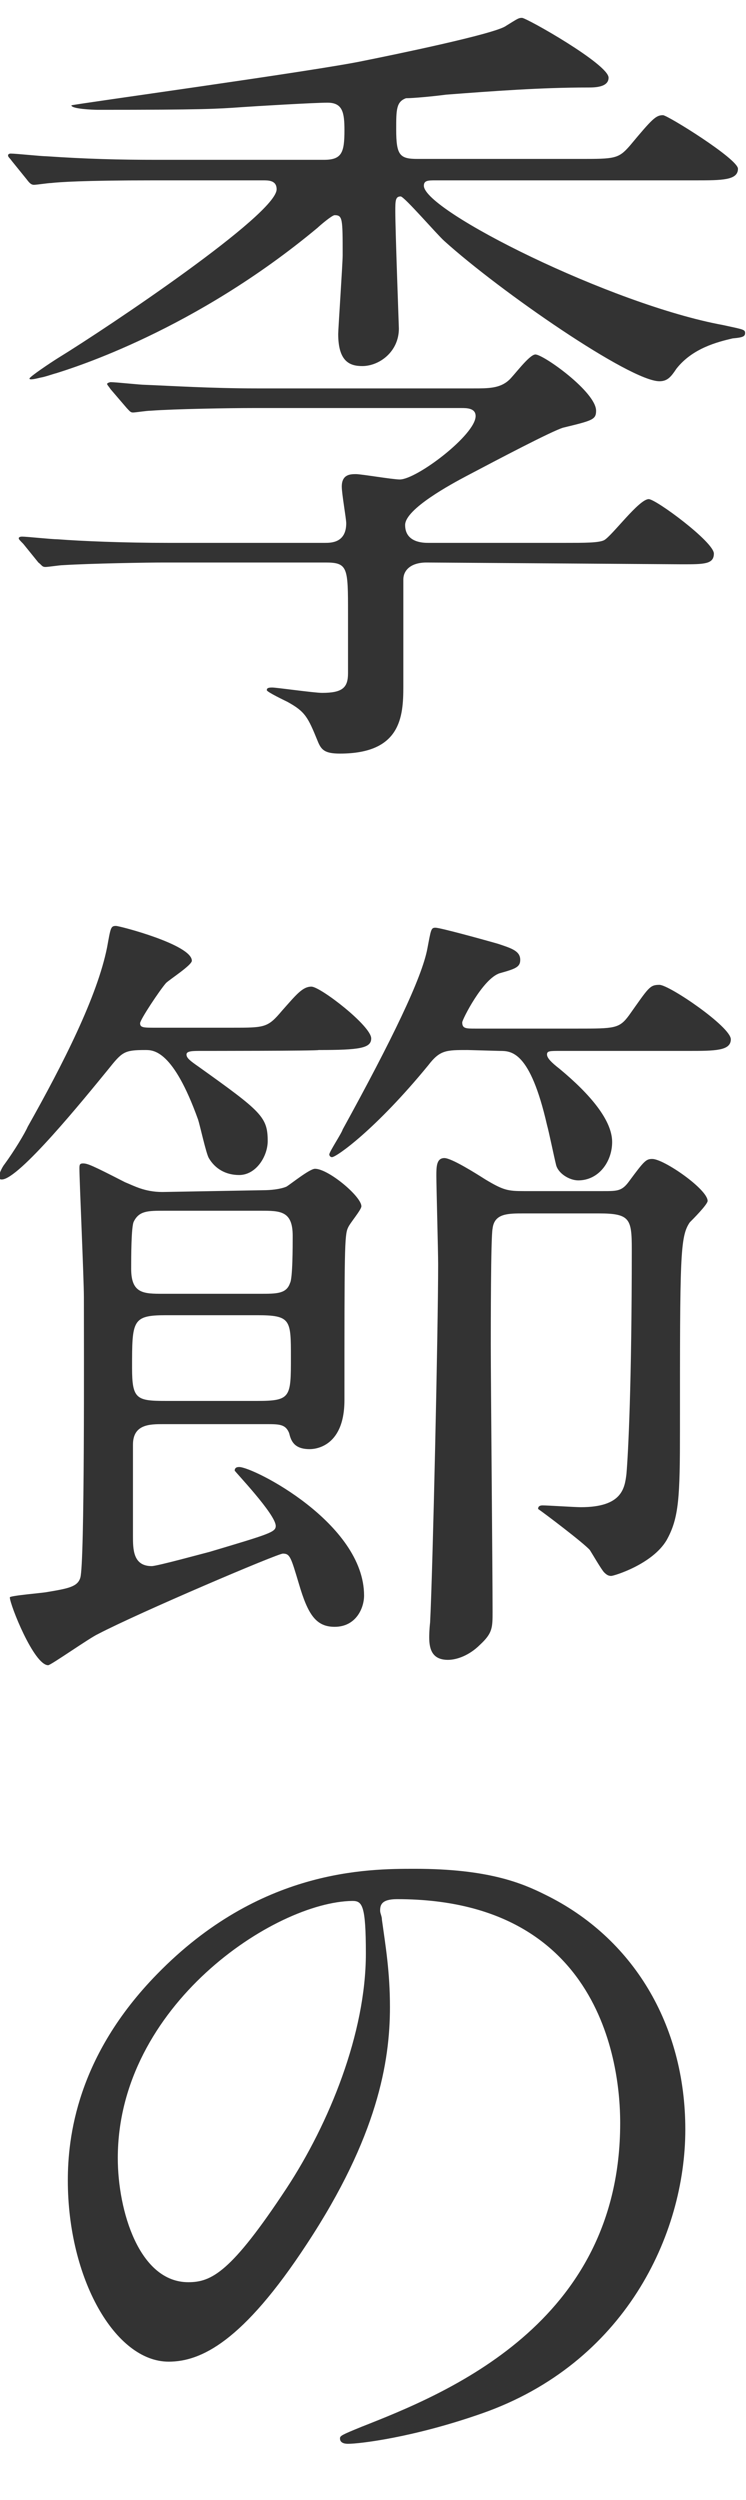
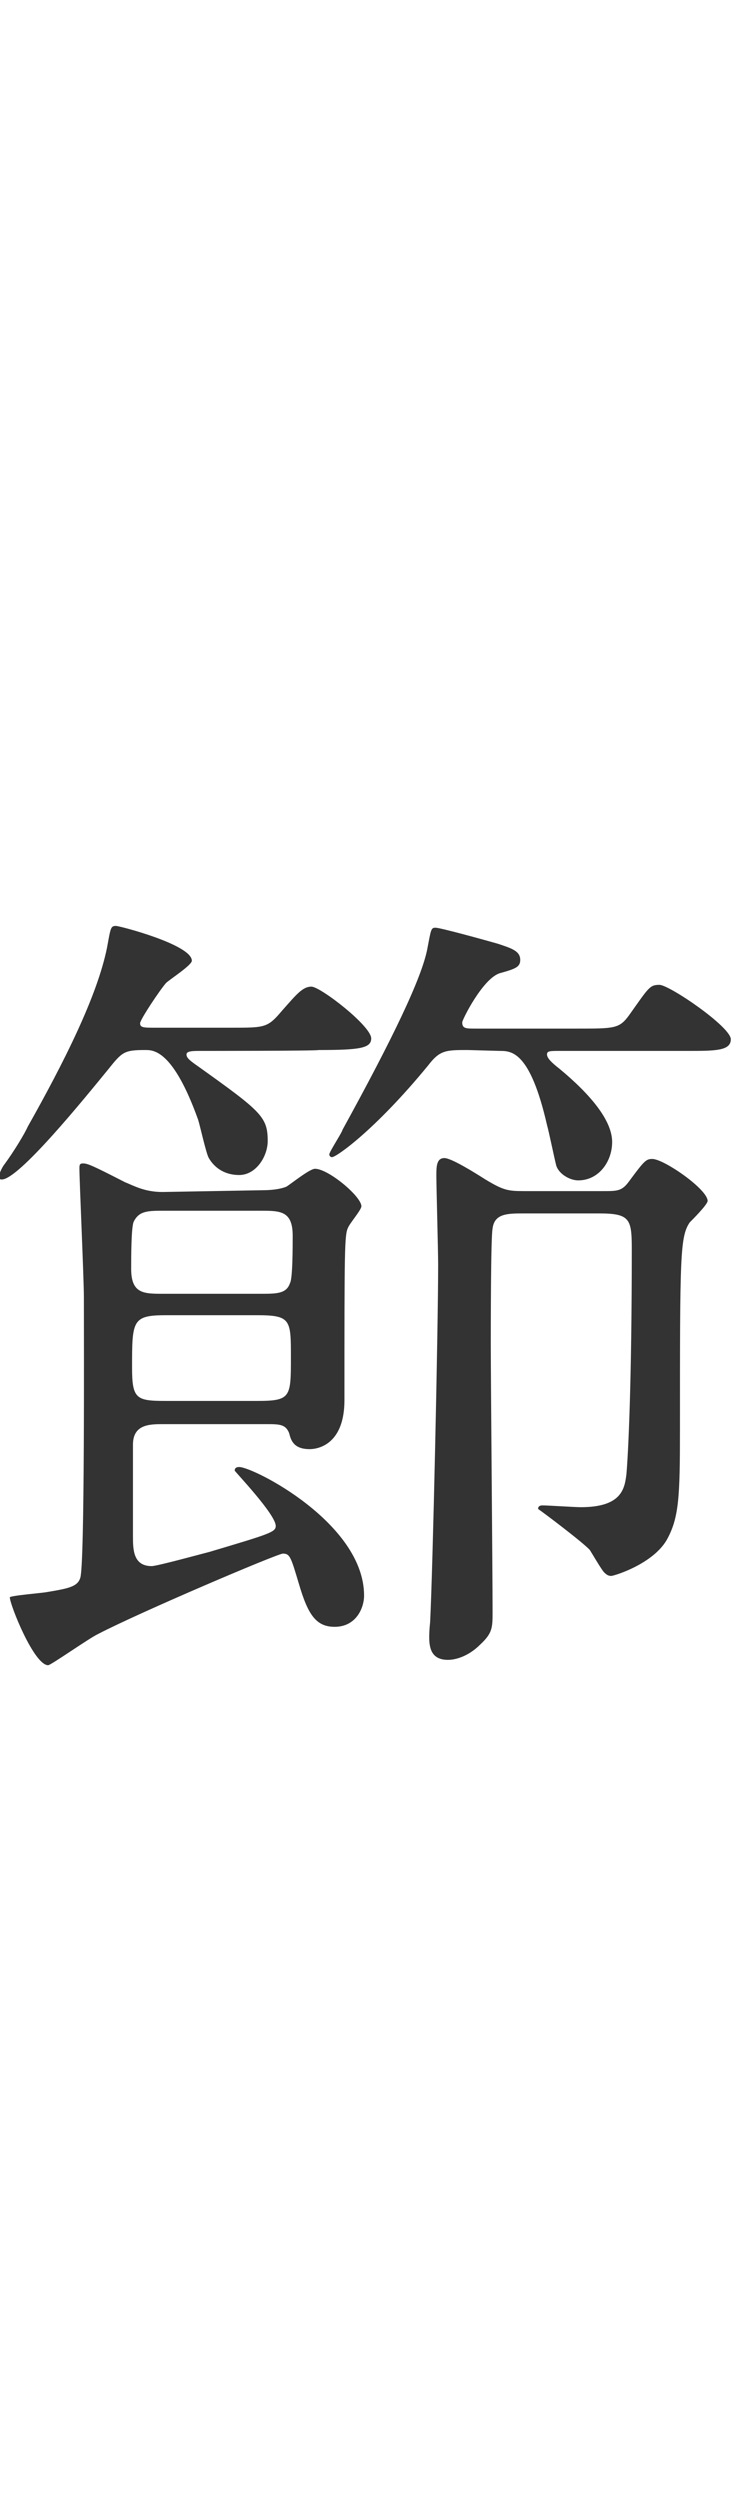
<svg xmlns="http://www.w3.org/2000/svg" version="1.1" id="_レイヤー_1" x="0px" y="0px" viewBox="0 0 83.6 280" style="enable-background:new 0 0 83.6 280;" xml:space="preserve">
  <style type="text/css">
	.st0{fill:#333333;}
</style>
-   <path class="st0" d="M17.2,20.2c-8,0-10.6,0.2-11.5,0.3c-0.3,0-1.6,0.2-1.9,0.2S3.3,20.5,3,20.1L1.3,18c-0.2-0.3-0.4-0.4-0.4-0.6  c0-0.1,0.1-0.2,0.3-0.2c0.6,0,3.4,0.3,4,0.3c4.4,0.3,8.1,0.4,12.4,0.4h18.7c2,0,2.3-0.8,2.3-3.3c0-2-0.2-3.1-1.9-3.1  c-1.5,0-8.2,0.4-9.6,0.5c-2.8,0.2-4.4,0.3-16.1,0.3c-0.6,0-3-0.1-3-0.5c0-0.1,27.7-3.9,32.8-5c3-0.6,14.7-3,15.9-3.9  C58,2.1,58.1,2,58.5,2c0.5,0,9.7,5.2,9.7,6.7c0,1.1-1.6,1.1-2.3,1.1c-5.3,0-10.6,0.4-15.9,0.8c-1.5,0.2-3.7,0.4-4.5,0.4  c-1.1,0.4-1.1,1.3-1.1,3.5c0,2.9,0.4,3.3,2.4,3.3h18.1c4,0,4.4,0,5.7-1.5c2.5-3,2.9-3.4,3.7-3.4c0.5,0,8.4,4.9,8.4,6  c0,1.3-1.8,1.3-4.8,1.3H48.8c-0.8,0-1.3,0-1.3,0.6c0,2.8,21,13.3,33.5,15.6c2.3,0.5,2.5,0.5,2.5,0.9c0,0.4-0.3,0.5-1.4,0.6  c-1.7,0.4-4.5,1.1-6.3,3.4c-0.6,0.9-1,1.4-1.9,1.4c-3.3,0-17.9-10.1-24.1-15.7c-0.8-0.7-4.5-5-4.9-5c-0.6,0-0.6,0.5-0.6,1.7  c0,2.1,0.4,12.9,0.4,13.1c0,2.6-2.2,4.2-4.1,4.2c-1.4,0-2.7-0.5-2.7-3.6c0-0.5,0.5-7.9,0.5-8.8c0-4.1,0-4.5-0.9-4.5  c-0.3,0-1.7,1.2-1.9,1.4C21.8,37,8.2,41.2,6.3,41.8c-0.4,0.1-1.2,0.4-1.8,0.5c-0.4,0.1-1.2,0.3-1.2,0.1s2.4-1.8,3.2-2.3  C12.2,36.6,31,24,31,21.2c0-1-0.9-1-1.5-1C29.5,20.2,17.2,20.2,17.2,20.2z M47.8,63c-1.8,0-2.6,0.9-2.6,1.9v12  c0,3.4-0.3,7.5-7.1,7.5c-1.7,0-2.1-0.4-2.5-1.4c-1.1-2.7-1.4-3.3-3.4-4.4c-0.2-0.1-2.3-1.1-2.3-1.3S30,77,30.5,77  c0.5,0,4.7,0.6,5.6,0.6c2.3,0,2.9-0.6,2.9-2.2v-6.7c0-5.1,0-5.7-2.5-5.7H18.4c-1.8,0-8.2,0.1-11.4,0.3c-0.3,0-1.6,0.2-1.9,0.2  c-0.4,0-0.4-0.2-0.8-0.5l-1.7-2.1c-0.3-0.3-0.5-0.5-0.5-0.6c0-0.2,0.3-0.2,0.4-0.2c0.5,0,3.3,0.3,4,0.3c2.6,0.2,7.3,0.4,12.4,0.4  h17.5c0.7,0,2.4,0,2.4-2.2c0-0.5-0.5-3.3-0.5-4.1c0-1.4,1-1.4,1.6-1.4s4.1,0.6,4.9,0.6c1.9,0,8.5-5,8.5-7.1c0-0.9-1-0.9-1.6-0.9  H28.3c-2.4,0-8.8,0.1-11.4,0.3c-0.5,0-1.7,0.2-2,0.2s-0.4-0.2-0.7-0.5l-1.8-2.1c-0.2-0.3-0.4-0.5-0.4-0.6s0.3-0.2,0.4-0.2  c0.6,0,3.3,0.3,3.9,0.3c2.6,0.1,7.3,0.4,12.5,0.4h24.3c1.6,0,2.9,0,3.9-0.9c0.5-0.4,2.3-2.9,3-2.9c0.9,0,6.8,4.2,6.8,6.3  c0,1-0.4,1.1-3.7,1.9c-1.3,0.4-7.2,3.5-10.8,5.4c-1.7,0.9-6.9,3.7-6.9,5.5c0,2,2.1,2,2.6,2h15.3c2.2,0,3.8,0,4.4-0.3  c0.9-0.5,3.9-4.6,5-4.6c0.8,0,7.3,4.8,7.3,6.1c0,1.2-1.1,1.2-3.6,1.2L47.8,63L47.8,63z" />
  <path class="st0" d="M22.6,117.7c-1,0-1.7,0-1.7,0.4c0,0.4,0.4,0.7,1.4,1.4c7,5,7.7,5.6,7.7,8.3c0,1.7-1.3,3.8-3.2,3.8  c-1.5,0-2.7-0.7-3.4-1.9c-0.3-0.5-1-3.7-1.2-4.3c-2.8-7.8-5-7.8-5.9-7.8c-2.4,0-2.6,0.2-4.2,2.2c-2.7,3.3-10,12.3-11.9,12.3  c-0.1,0-0.3,0-0.3-0.3c0-0.5,0.5-1.3,0.6-1.4c1.1-1.5,2.3-3.5,2.6-4.2c4-7.1,7.8-14.6,8.9-20.1c0.4-2.2,0.4-2.4,1-2.4  c0.4,0,8.5,2.1,8.5,3.9c0,0.5-2.5,2.1-2.9,2.5c-0.7,0.8-2.9,4.1-2.9,4.5c0,0.5,0.4,0.5,1.7,0.5h8.6c3.7,0,4,0,5.6-1.9  c1.6-1.8,2.3-2.7,3.3-2.7s6.7,4.4,6.7,5.8c0,1.1-1.3,1.3-5.9,1.3C35.8,117.7,22.6,117.7,22.6,117.7z M29.5,133.3  c0.8,0,1.9-0.1,2.6-0.4c0.5-0.3,2.6-2,3.2-2c1.5,0,5.2,3.1,5.2,4.2c0,0.4-1.3,1.9-1.5,2.4c-0.4,0.8-0.4,2.6-0.4,19.3  c0,5.5-3.6,5.5-3.9,5.5c-1.8,0-2.1-1-2.3-1.8c-0.4-1-1.1-1-2.6-1H18.3c-1.5,0-3.4,0-3.4,2.3v10.2c0,1.5,0,3.4,2.1,3.4  c0.6,0,5.7-1.4,6.5-1.6c6.7-2,7.4-2.2,7.4-2.9c0-1.3-4.6-6.1-4.6-6.2c0-0.2,0.1-0.4,0.5-0.4c1.6,0,14,6.3,14,14.4  c0,1.4-0.9,3.5-3.3,3.5c-2.1,0-3-1.4-4-4.8c-0.9-3-1-3.4-1.8-3.4c-0.6,0-16.1,6.6-20.7,9c-0.9,0.4-5.3,3.5-5.6,3.5  c-1.6,0-4.3-6.8-4.3-7.6c0-0.2,3.8-0.5,4.2-0.6c2.4-0.4,3.4-0.6,3.7-1.6c0.5-1.6,0.4-26.3,0.4-31.4c0-2.1-0.5-13.1-0.5-14.4  c0-0.4,0-0.6,0.4-0.6c0.5,0,1,0.2,4.7,2.1c1,0.4,2.2,1.1,4.2,1.1L29.5,133.3L29.5,133.3z M29.2,144.9c1.8,0,2.9,0,3.3-1.2  c0.3-0.5,0.3-4.1,0.3-5.3c0-2.8-1.4-2.8-3.6-2.8H18.4c-1.8,0-2.8,0-3.4,1.2c-0.3,0.5-0.3,4.1-0.3,5.3c0,2.8,1.4,2.8,3.6,2.8  C18.4,144.9,29.2,144.9,29.2,144.9z M18.6,147.3c-3.8,0-3.8,0.6-3.8,5.9c0,3.5,0.5,3.7,3.8,3.7h10.2c3.8,0,3.8-0.4,3.8-4.9  c0-4.2,0-4.7-3.8-4.7L18.6,147.3L18.6,147.3z M52.4,117.6c-2.4,0-3.1,0-4.4,1.7c-5.9,7.2-10.3,10.3-10.8,10.3  c-0.2,0-0.3-0.2-0.3-0.3c0-0.3,1.4-2.4,1.5-2.8c5.5-10,8.9-17,9.5-20.3c0.4-2.1,0.4-2.3,0.9-2.3c0.5,0,4.9,1.2,7,1.8  c1.5,0.5,2.5,0.8,2.5,1.8c0,0.8-0.5,1-2.3,1.5c-1.9,0.6-4.2,5.2-4.2,5.5c0,0.7,0.4,0.7,1.5,0.7h11.4c4.2,0,4.7,0,5.8-1.5  c2.2-3.1,2.3-3.4,3.4-3.4s8,4.7,8,6.1c0,1.3-1.8,1.3-4.8,1.3H62.8c-1.2,0-1.5,0-1.5,0.4c0,0.4,0.5,0.9,1.4,1.6  c3.5,2.9,5.9,5.8,5.9,8.2c0,2.2-1.5,4.3-3.8,4.3c-1,0-2.3-0.8-2.5-1.8c-0.2-0.8-0.8-3.7-1-4.4c-1.9-8.3-4-8.3-5.3-8.3L52.4,117.6  L52.4,117.6z M67.6,133.4c1.6,0,2.1,0,2.9-1.1c1.7-2.3,1.9-2.5,2.6-2.5c1.3,0,6.2,3.4,6.2,4.7c0,0.4-1.7,2.1-2,2.4  c-1.1,1.6-1.1,3.8-1.1,23.1c0,7.7-0.1,10-1.5,12.5c-1.6,2.7-5.9,4-6.2,4s-0.5-0.1-0.8-0.4s-1.4-2.2-1.6-2.5  c-0.7-0.8-5.2-4.2-5.8-4.6c0-0.3,0.2-0.4,0.5-0.4c0.6,0,3.6,0.2,4.3,0.2c4.6,0,4.9-2.1,5.1-3.7c0.2-2.3,0.6-10.1,0.6-25.2  c0-3.4-0.2-4-3.7-4h-8.4c-1.8,0-3.3,0-3.5,1.7c-0.2,0.9-0.2,11.2-0.2,13c0,4.2,0.2,25.2,0.2,29.9c0,1.8,0,2.4-1.4,3.7  c-1.2,1.2-2.6,1.7-3.6,1.7c-1.7,0-2.1-1.1-2.1-2.5c0-0.2,0-0.8,0.1-1.7c0.3-5.9,0.9-32.9,0.9-40.1c0-1.5-0.2-8.7-0.2-9.9  c0-1,0-2,0.9-2c0.8,0,3.5,1.7,4.6,2.4c2,1.2,2.5,1.3,4.3,1.3L67.6,133.4L67.6,133.4z" />
-   <path class="st0" d="M42.6,214c0,0.3,0.2,0.6,0.2,1c0.4,2.9,0.9,5.8,0.9,9.8c0,6.1-1.4,14.5-9.3,26.5c-7.2,11-11.9,13.2-15.5,13.2  c-6,0-11.3-9.3-11.3-20.3c0-4.8,1-13.9,10-23.1c11.5-11.8,23.6-11.8,28.9-11.8c8.2,0,12,1.6,14.6,2.9c9.8,4.8,15.7,14.5,15.7,26.3  S70,264.7,54,270.3c-7.7,2.7-13.7,3.4-15,3.4c-0.4,0-0.9-0.1-0.9-0.6c0-0.3,0.2-0.4,2.4-1.3c9.4-3.7,29-11.5,29-34  c0-3.5-0.4-25.1-25-25.1C42.7,212.7,42.6,213.4,42.6,214L42.6,214z M13.2,241.7c0,5.9,2.4,13.9,7.9,13.9c2.6,0,4.8-1.1,11-10.5  c4.8-7.3,8.9-17.4,8.9-26.3c0-5.4-0.4-5.9-1.5-5.9C30.8,213,13.2,224.6,13.2,241.7L13.2,241.7z" />
</svg>